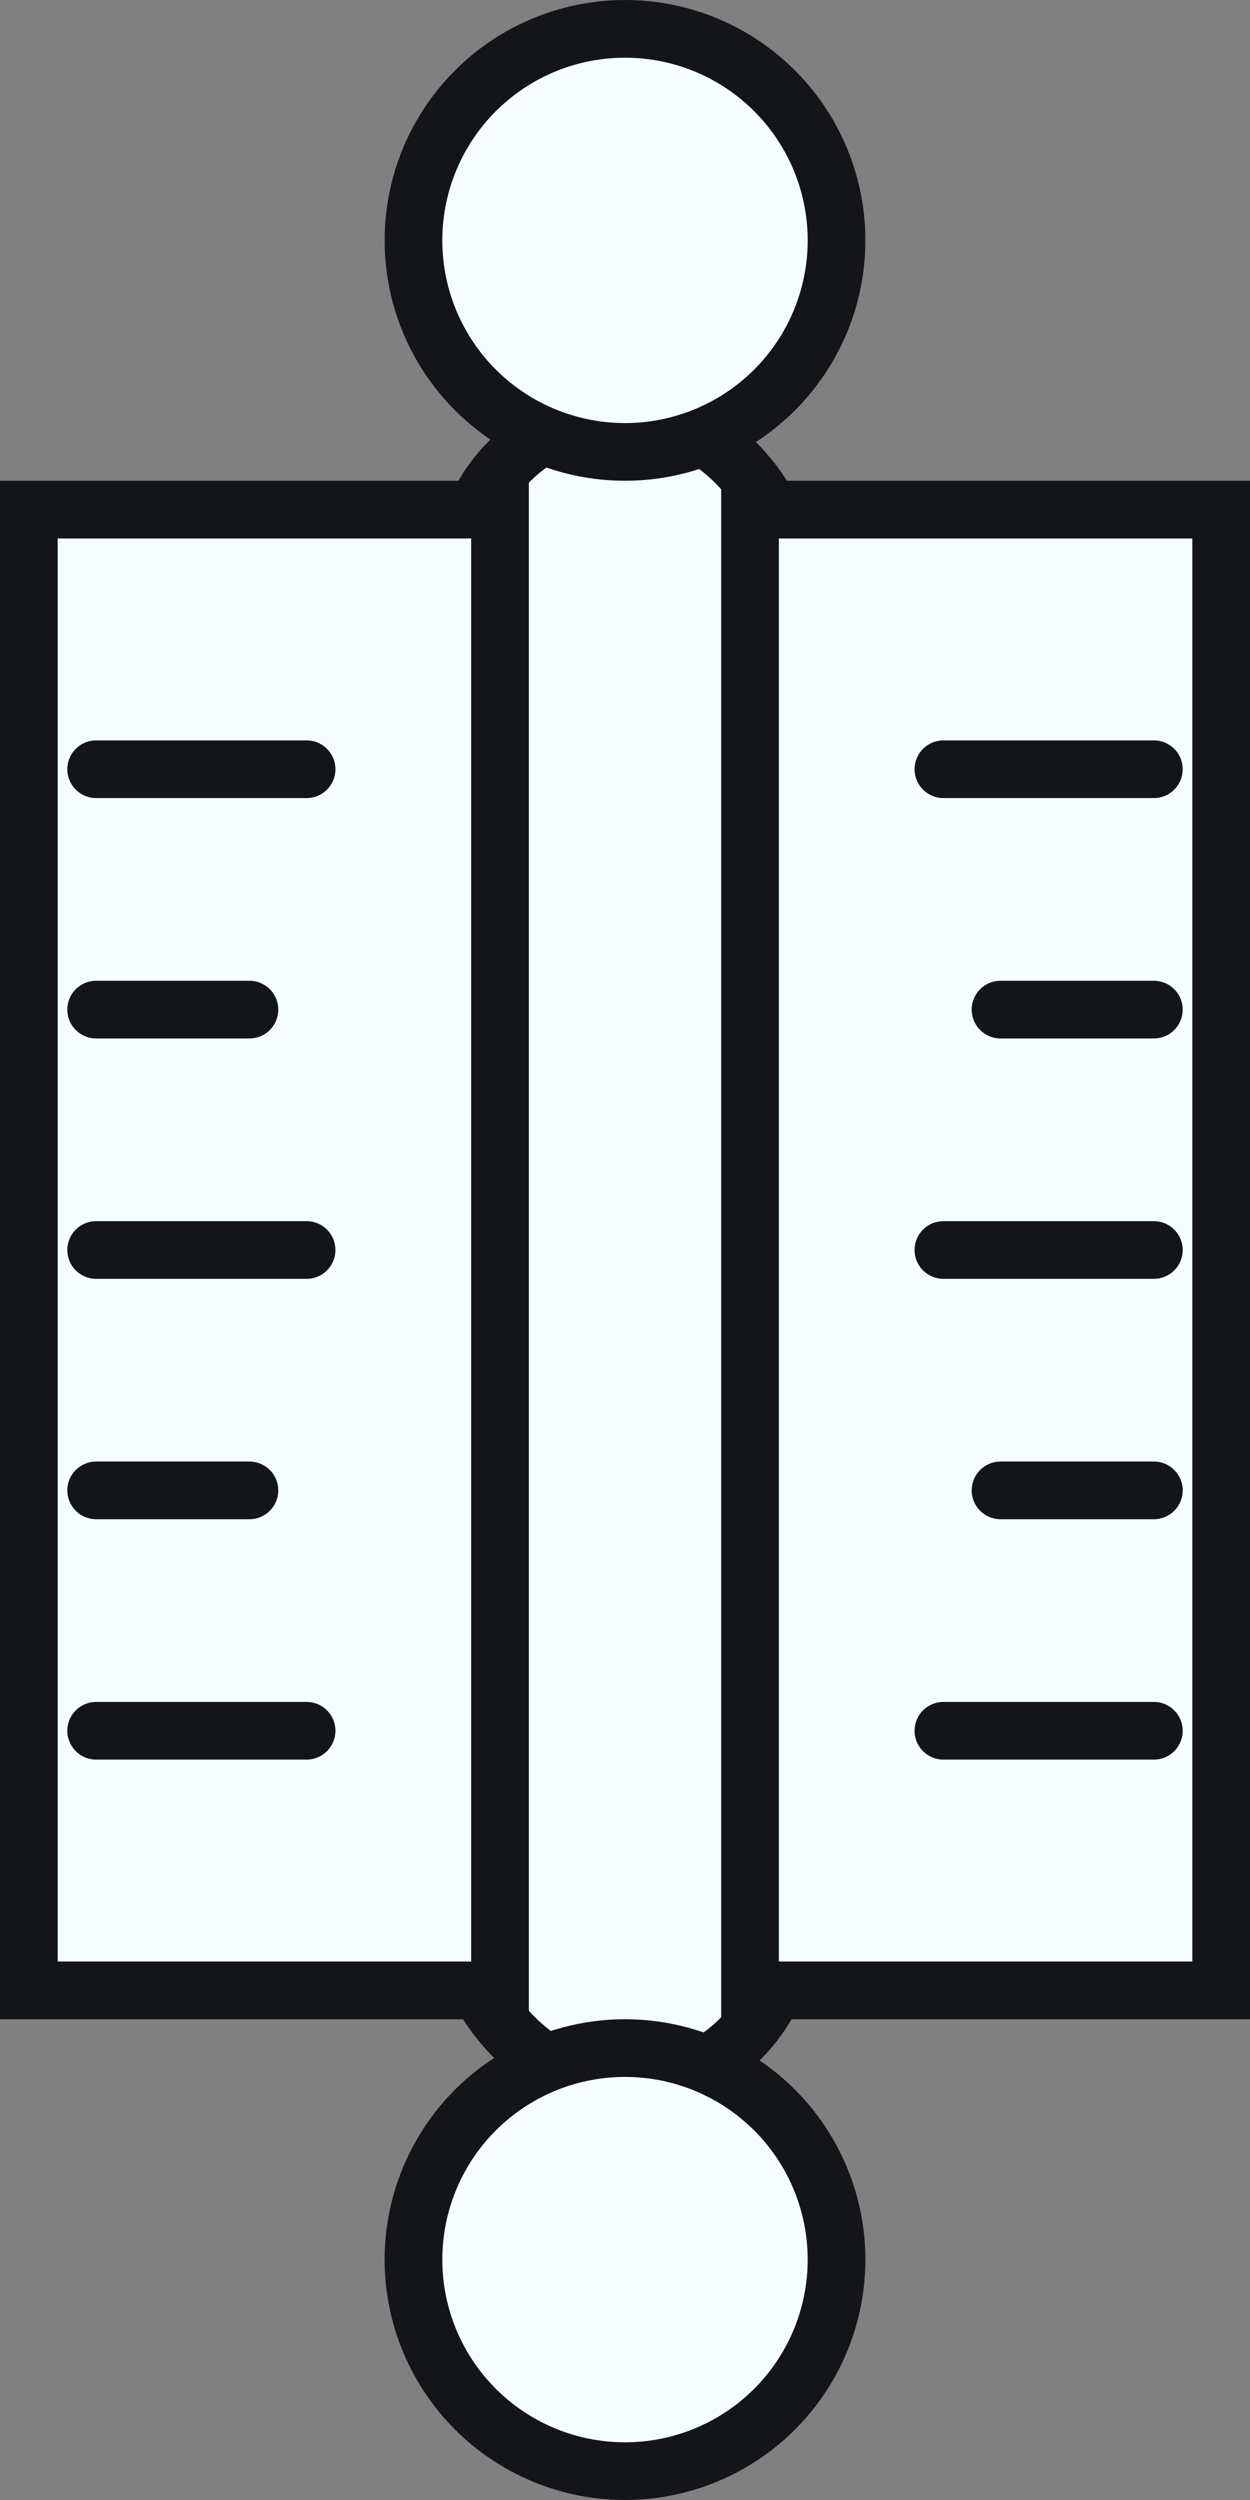
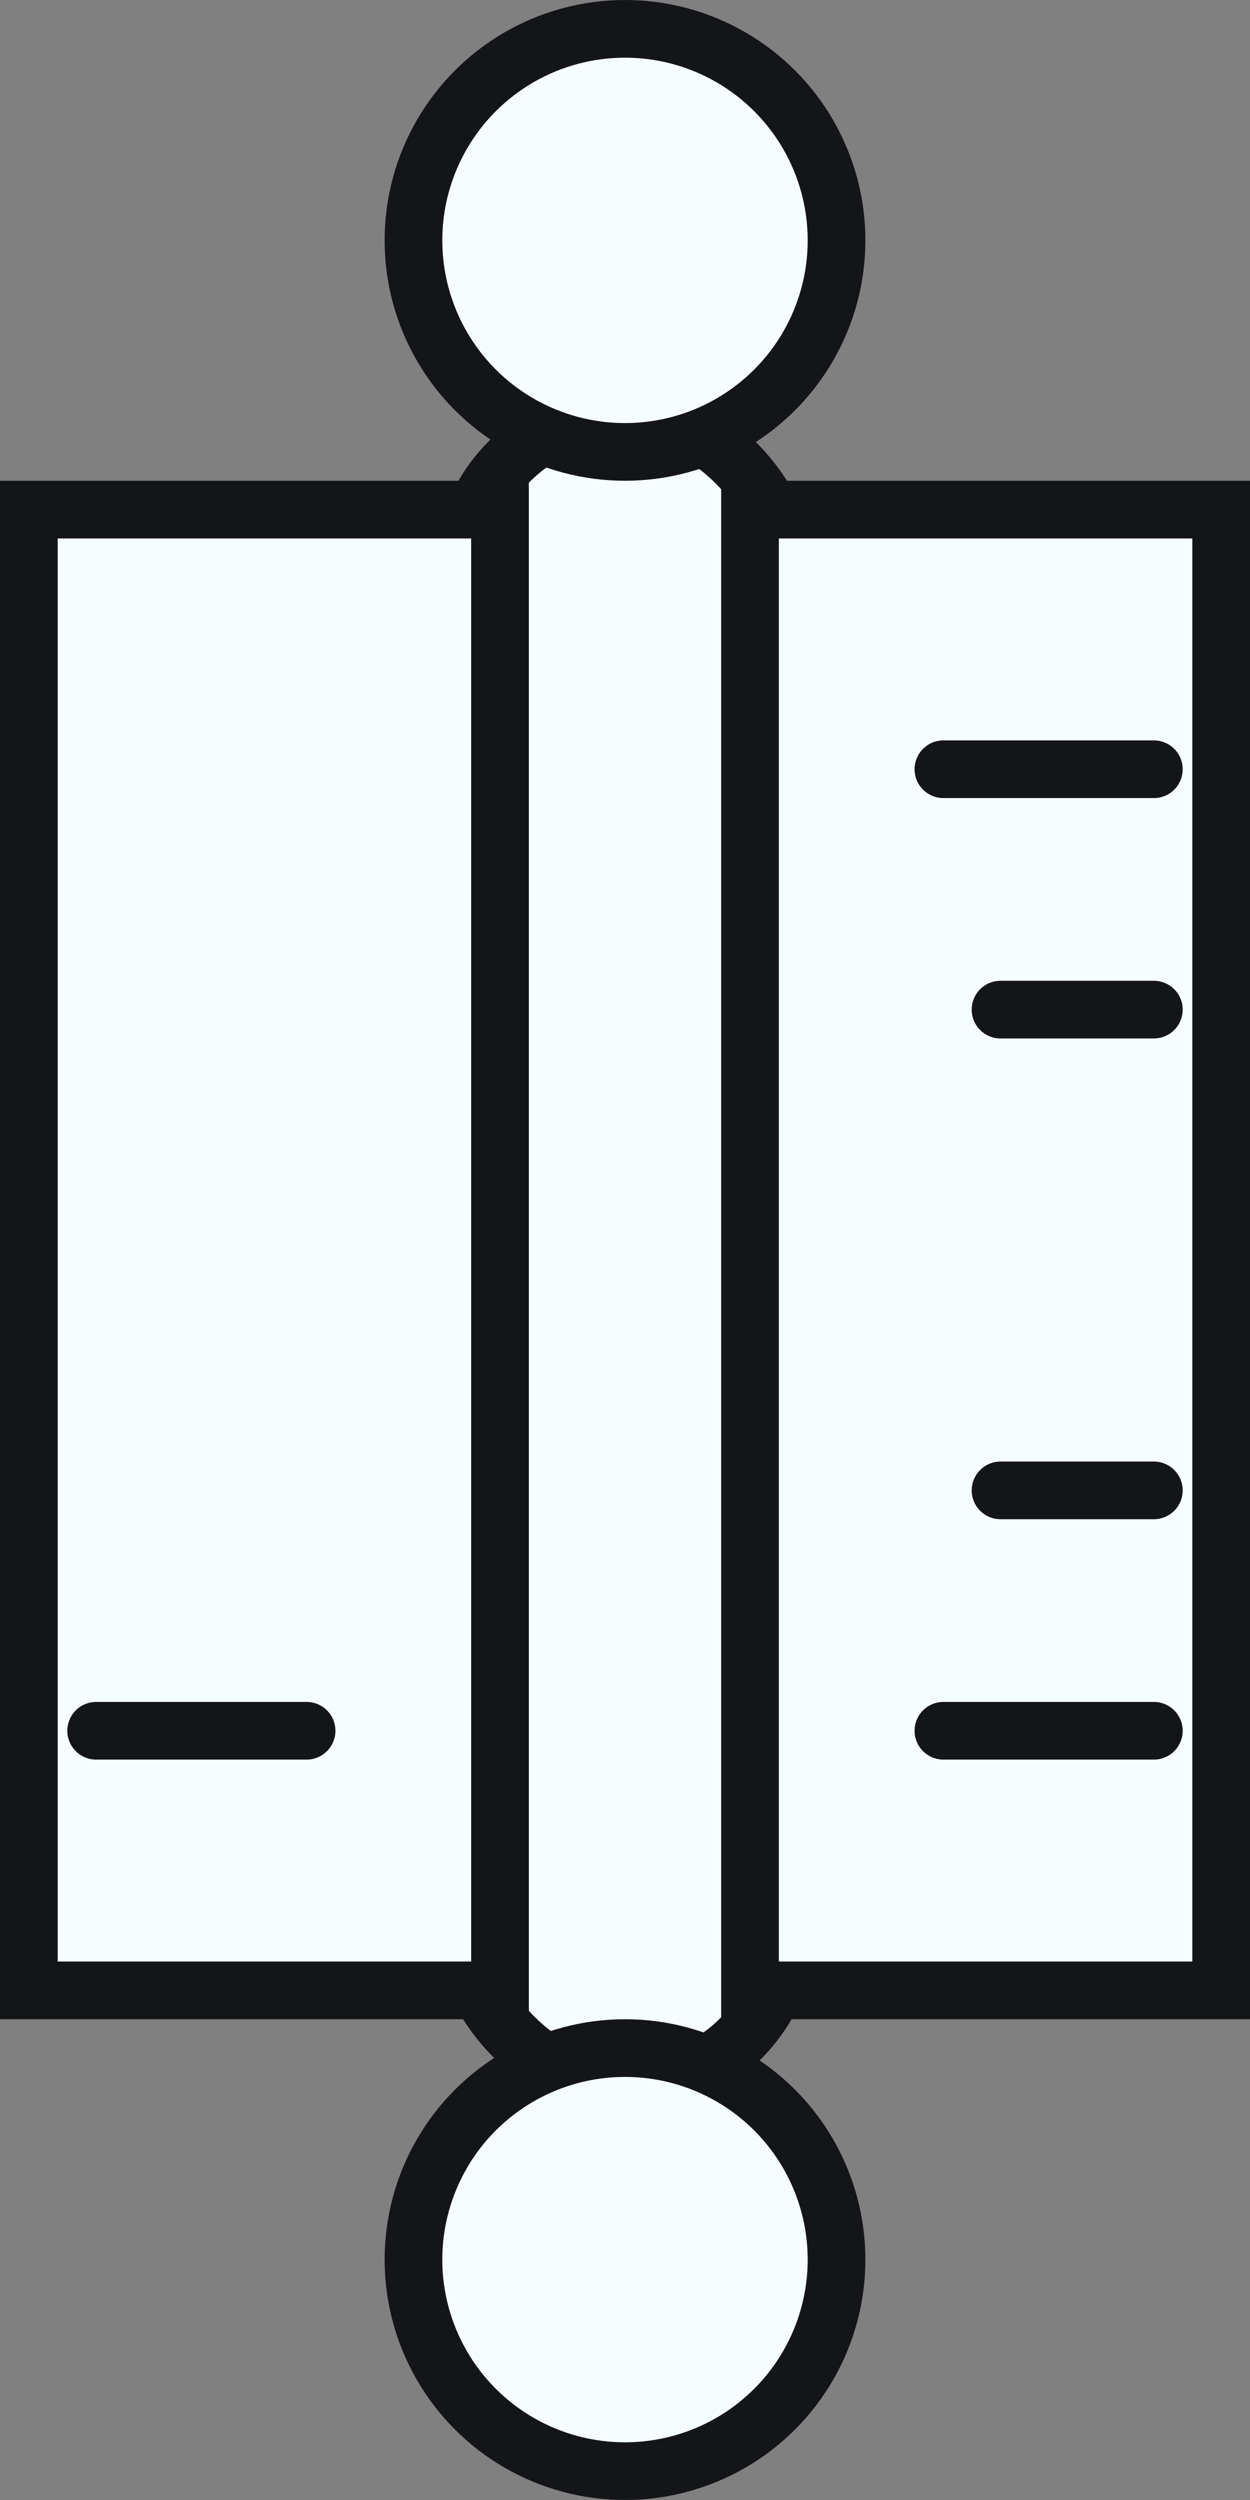
<svg xmlns="http://www.w3.org/2000/svg" width="26" height="52" viewBox="0 0 26 52" fill="none">
  <rect x="0" y="0" width="26" height="52" fill="#808080" stroke="none" />
  <rect x="9.6" y="8.6" width="6.8" height="34.8" rx="3.4" fill="#F6FDFF" stroke="#141519" stroke-width="1.2" />
  <rect x="0.6" y="10.6" width="9.8" height="30.8" fill="#F6FDFF" stroke="#141519" stroke-width="1.2" />
-   <path d="M6.377 16H2" stroke="#141519" stroke-width="1.2" stroke-linecap="round" />
  <path d="M6.377 36H2" stroke="#141519" stroke-width="1.2" stroke-linecap="round" />
-   <path d="M6.377 26H2" stroke="#141519" stroke-width="1.2" stroke-linecap="round" />
-   <path d="M5.188 21H2" stroke="#141519" stroke-width="1.2" stroke-linecap="round" />
-   <path d="M5.188 31H2" stroke="#141519" stroke-width="1.2" stroke-linecap="round" />
  <rect x="-0.6" y="0.6" width="9.8" height="30.8" transform="matrix(-1 0 0 1 24.8 10)" fill="#F6FDFF" stroke="#141519" stroke-width="1.2" />
  <path d="M19.623 16H24" stroke="#141519" stroke-width="1.2" stroke-linecap="round" />
  <path d="M19.623 36H24" stroke="#141519" stroke-width="1.2" stroke-linecap="round" />
-   <path d="M19.623 26H24" stroke="#141519" stroke-width="1.2" stroke-linecap="round" />
  <path d="M20.811 21H24" stroke="#141519" stroke-width="1.2" stroke-linecap="round" />
  <path d="M20.811 31H24" stroke="#141519" stroke-width="1.2" stroke-linecap="round" />
  <circle cx="13" cy="5" r="4.4" fill="#F6FDFF" stroke="#141519" stroke-width="1.2" />
  <circle cx="13" cy="47" r="4.4" fill="#F6FDFF" stroke="#141519" stroke-width="1.2" />
</svg>